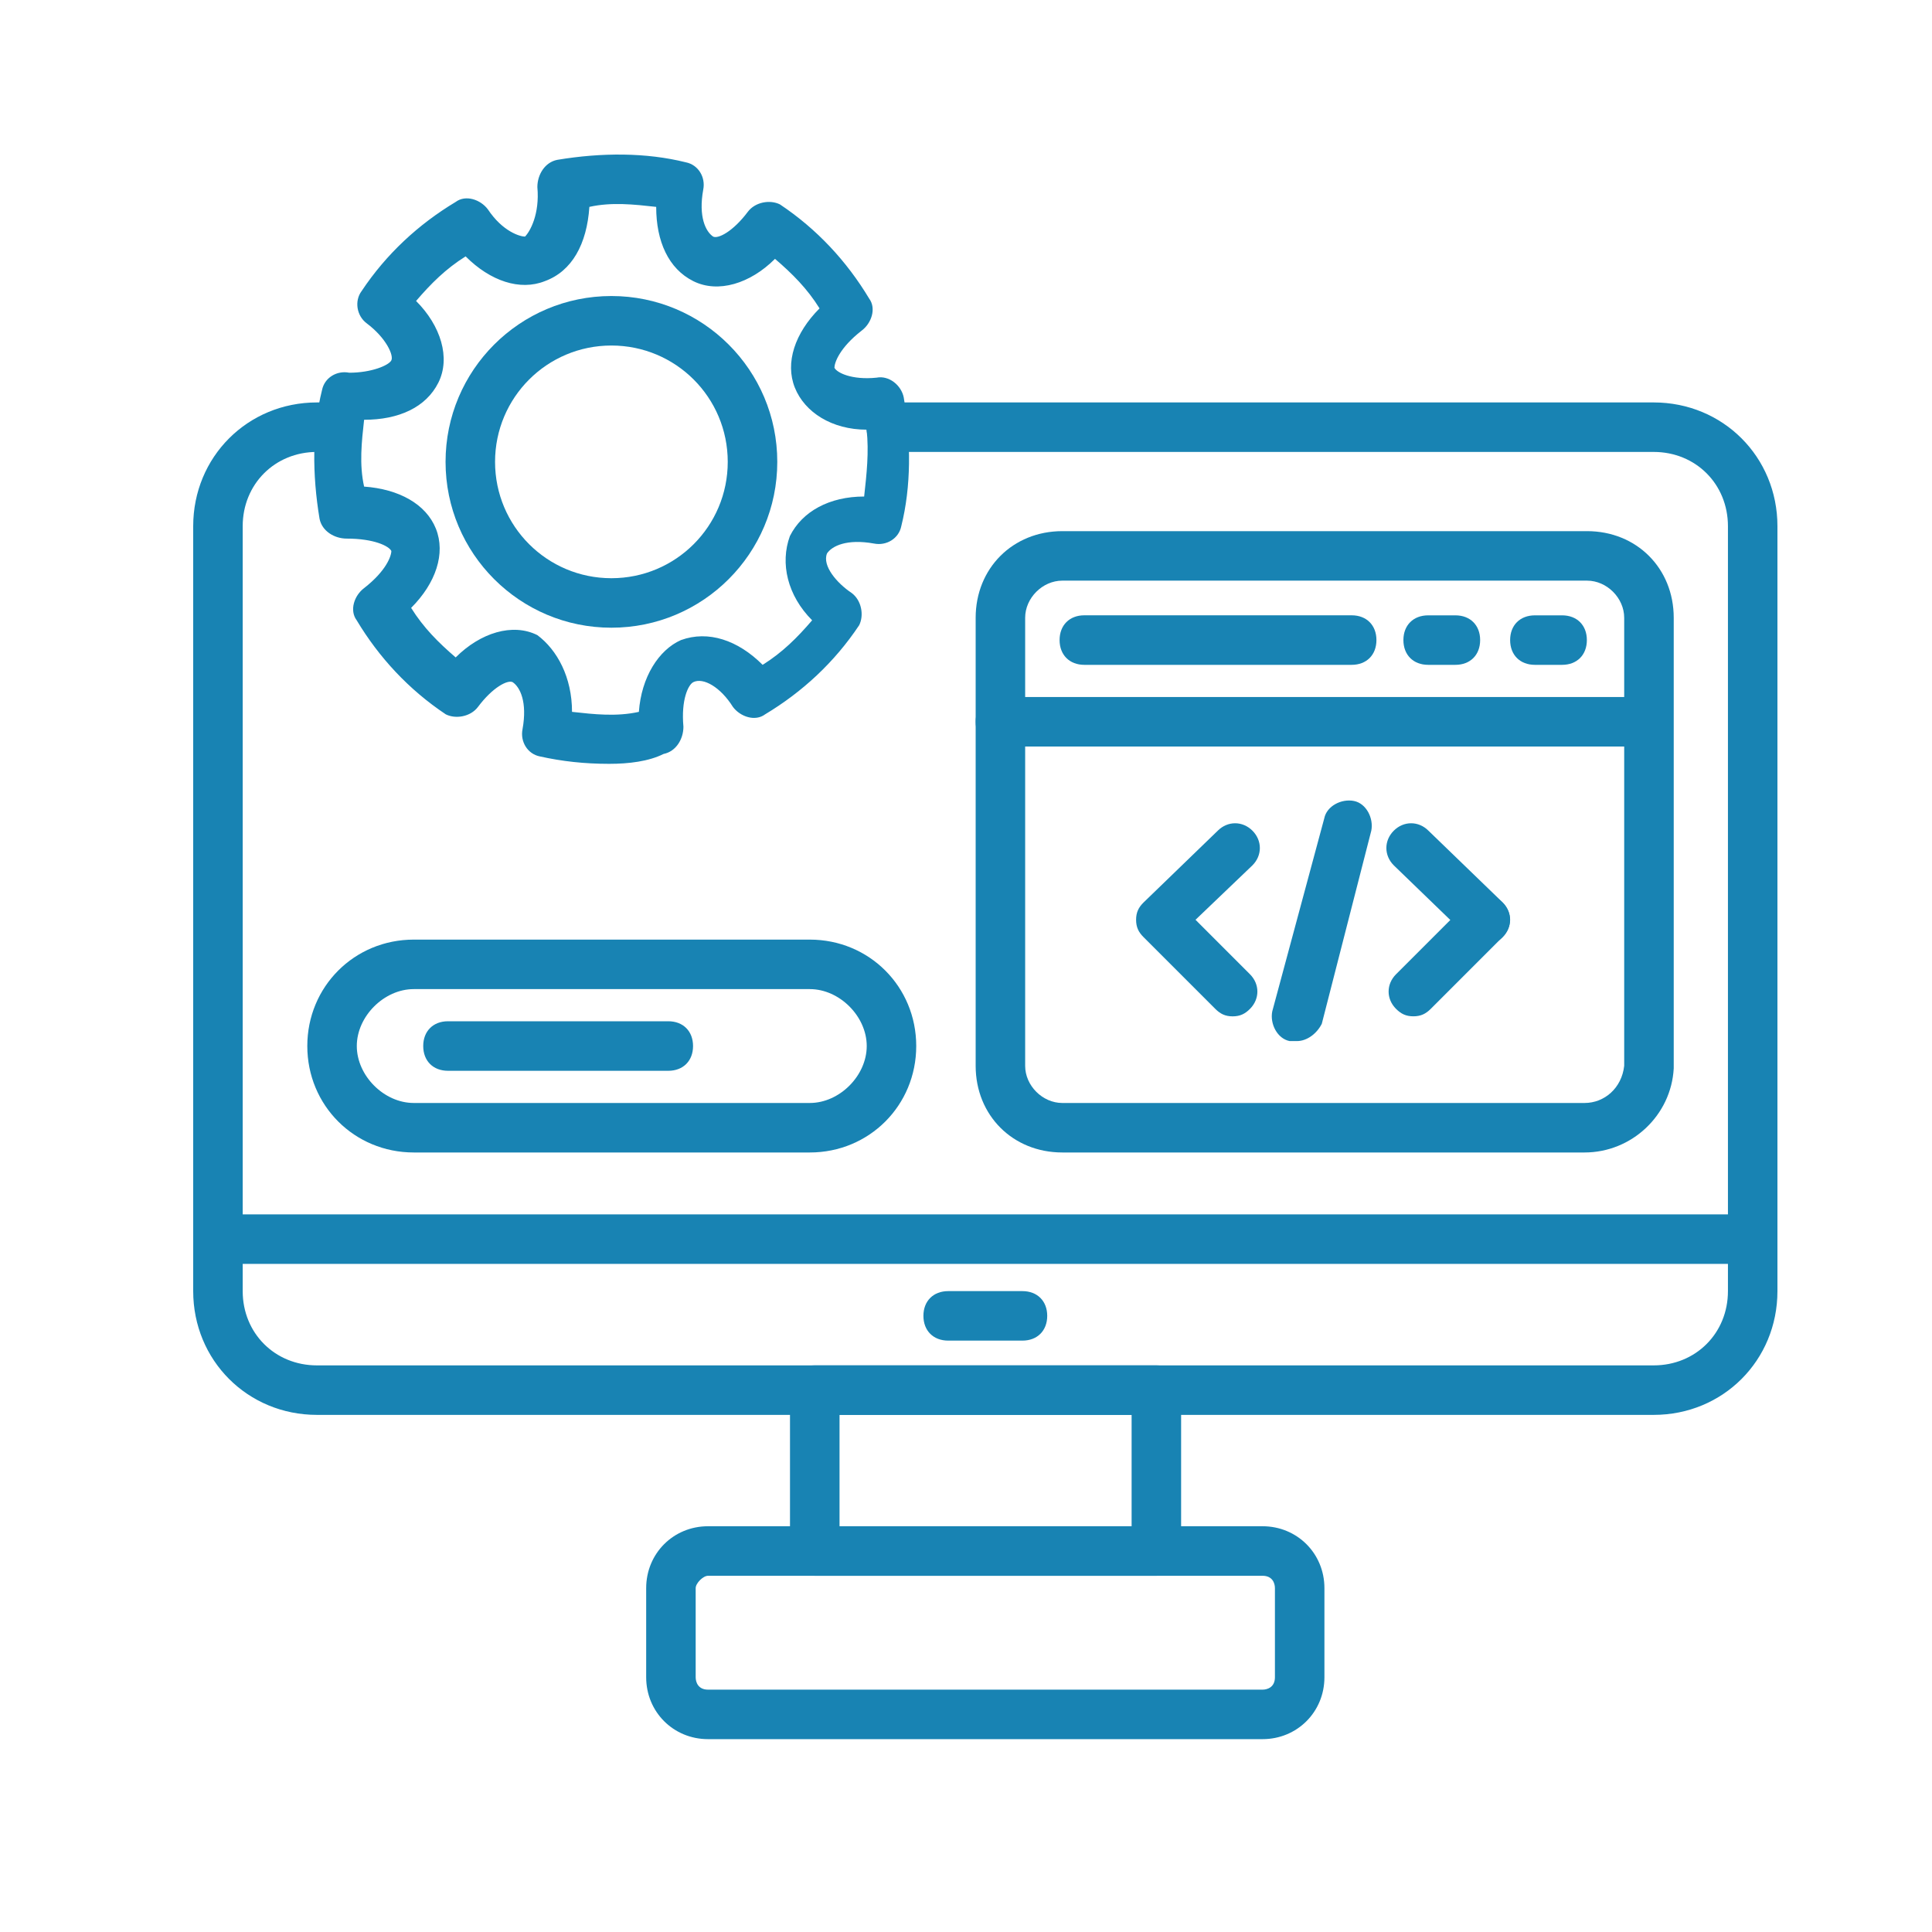
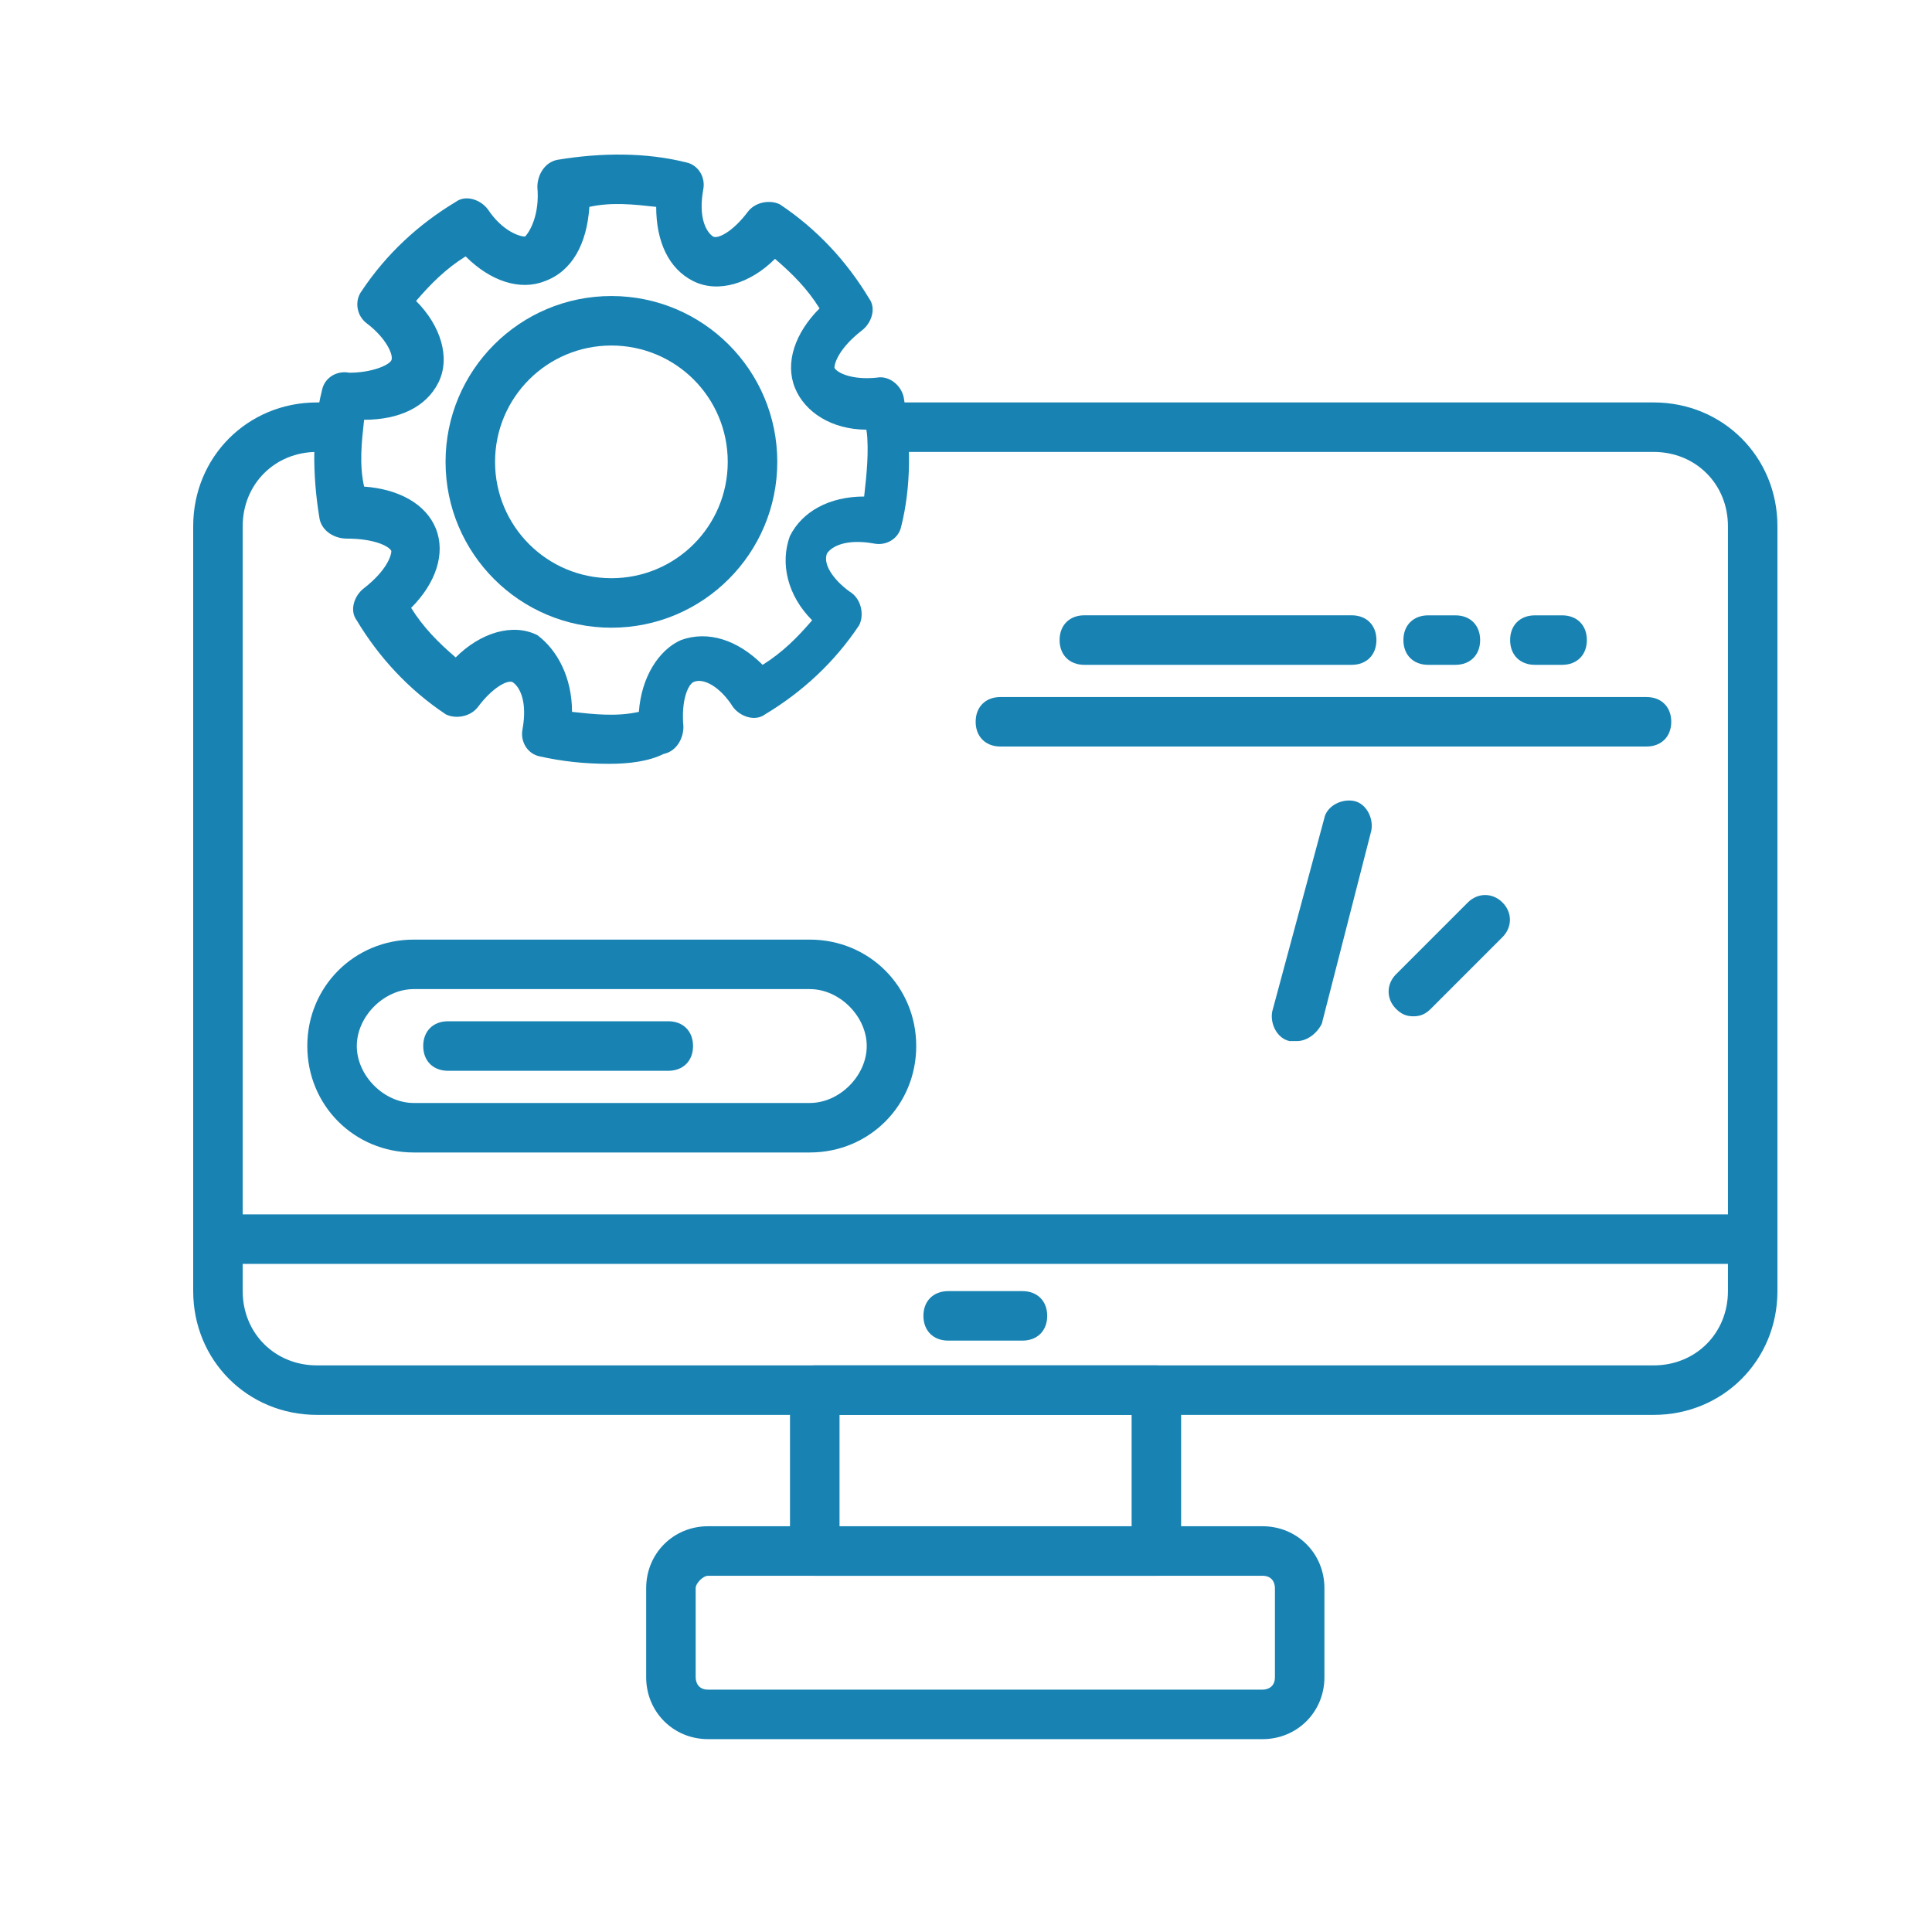
<svg xmlns="http://www.w3.org/2000/svg" width="50" height="50" viewBox="0 0 50 50" fill="none">
  <path d="M42.797 36.617H8.203C6.409 36.617 5 35.207 5 33.414V13.618C5 11.825 6.409 10.415 8.203 10.415H8.459C8.844 10.415 9.1 10.671 9.1 11.056C9.1 11.44 8.844 11.696 8.459 11.696H8.203C7.114 11.696 6.281 12.529 6.281 13.618V33.414C6.281 34.503 7.114 35.336 8.203 35.336H42.797C43.886 35.336 44.719 34.503 44.719 33.414V13.618C44.719 12.529 43.886 11.696 42.797 11.696H23.066C22.681 11.696 22.425 11.44 22.425 11.056C22.425 10.671 22.681 10.415 23.066 10.415H42.797C44.591 10.415 46 11.825 46 13.618V33.414C46 35.207 44.591 36.617 42.797 36.617Z" fill="#1883B3" />
  <path d="M45.359 32.709H5.641C5.256 32.709 5 32.453 5 32.068C5 31.684 5.256 31.428 5.641 31.428H45.359C45.744 31.428 46 31.684 46 32.068C46 32.453 45.744 32.709 45.359 32.709Z" fill="#1883B3" />
  <path d="M29.927 40.781H21.086C20.702 40.781 20.445 40.525 20.445 40.14V35.976C20.445 35.592 20.702 35.336 21.086 35.336H29.927C30.311 35.336 30.567 35.592 30.567 35.976V40.14C30.567 40.525 30.311 40.781 29.927 40.781ZM21.727 39.5H29.286V36.617H21.727V39.5Z" fill="#1883B3" />
  <path d="M32.674 45.009H18.324C17.427 45.009 16.723 44.304 16.723 43.407V41.101C16.723 40.204 17.427 39.499 18.324 39.499H32.674C33.571 39.499 34.276 40.204 34.276 41.101V43.407C34.276 44.304 33.571 45.009 32.674 45.009ZM18.324 40.781C18.196 40.781 18.004 40.973 18.004 41.101V43.407C18.004 43.535 18.068 43.728 18.324 43.728H32.674C32.802 43.728 32.995 43.664 32.995 43.407V41.101C32.995 40.973 32.931 40.781 32.674 40.781H18.324Z" fill="#1883B3" />
  <path d="M26.461 34.695H24.539C24.155 34.695 23.898 34.439 23.898 34.054C23.898 33.67 24.155 33.414 24.539 33.414H26.461C26.845 33.414 27.102 33.67 27.102 34.054C27.102 34.439 26.845 34.695 26.461 34.695Z" fill="#1883B3" />
  <path d="M15.765 19.768C15.124 19.768 14.548 19.704 13.971 19.576C13.651 19.512 13.459 19.192 13.523 18.871C13.651 18.167 13.459 17.782 13.267 17.654C13.139 17.59 12.754 17.782 12.37 18.295C12.178 18.551 11.793 18.615 11.537 18.487C10.576 17.846 9.807 17.014 9.231 16.053C9.039 15.796 9.167 15.412 9.423 15.22C9.999 14.771 10.128 14.387 10.128 14.259C10.064 14.131 9.679 13.939 8.974 13.939C8.654 13.939 8.334 13.746 8.27 13.426C8.078 12.273 8.078 11.12 8.334 10.095C8.398 9.774 8.718 9.582 9.039 9.646C9.615 9.646 10.064 9.454 10.128 9.326C10.192 9.198 9.999 8.749 9.487 8.365C9.231 8.173 9.167 7.789 9.359 7.532C9.999 6.571 10.832 5.803 11.793 5.226C12.05 5.034 12.434 5.162 12.626 5.418C13.01 5.995 13.459 6.123 13.587 6.123C13.715 5.995 13.971 5.546 13.907 4.842C13.907 4.521 14.1 4.201 14.42 4.137C15.573 3.945 16.726 3.945 17.751 4.201C18.071 4.265 18.264 4.585 18.2 4.906C18.071 5.61 18.264 5.995 18.456 6.123C18.584 6.187 18.968 5.995 19.353 5.482C19.545 5.226 19.929 5.162 20.185 5.29C21.146 5.931 21.915 6.764 22.492 7.724C22.684 7.981 22.556 8.365 22.299 8.557C21.723 9.006 21.595 9.39 21.595 9.518C21.659 9.646 22.043 9.839 22.684 9.774C23.004 9.71 23.325 9.967 23.389 10.287C23.581 11.44 23.581 12.593 23.325 13.618C23.26 13.939 22.94 14.131 22.62 14.067C21.915 13.939 21.531 14.131 21.403 14.323C21.274 14.643 21.659 15.092 22.043 15.348C22.299 15.54 22.364 15.925 22.235 16.181C21.595 17.142 20.762 17.91 19.801 18.487C19.545 18.679 19.16 18.551 18.968 18.295C18.648 17.782 18.2 17.526 17.943 17.654C17.815 17.718 17.623 18.103 17.687 18.807C17.687 19.128 17.495 19.448 17.174 19.512C16.79 19.704 16.278 19.768 15.765 19.768ZM14.804 18.423C15.381 18.487 15.957 18.551 16.534 18.423C16.598 17.526 17.046 16.821 17.623 16.565C18.328 16.309 19.096 16.565 19.737 17.206C20.25 16.885 20.634 16.501 21.018 16.053C20.378 15.412 20.185 14.579 20.442 13.874C20.762 13.234 21.467 12.85 22.364 12.85C22.428 12.273 22.492 11.696 22.428 11.12C21.531 11.12 20.826 10.671 20.57 10.031C20.314 9.39 20.57 8.621 21.21 7.981C20.89 7.468 20.506 7.084 20.057 6.699C19.417 7.34 18.584 7.596 17.943 7.276C17.303 6.956 16.982 6.251 16.982 5.354C16.406 5.29 15.829 5.226 15.253 5.354C15.189 6.315 14.804 7.02 14.1 7.276C13.459 7.532 12.69 7.276 12.05 6.635C11.537 6.956 11.153 7.34 10.768 7.789C11.409 8.429 11.665 9.262 11.345 9.903C11.024 10.543 10.32 10.864 9.423 10.864C9.359 11.44 9.295 12.017 9.423 12.593C10.32 12.657 11.024 13.042 11.281 13.682C11.537 14.323 11.281 15.092 10.64 15.732C10.96 16.245 11.345 16.629 11.793 17.014C12.434 16.373 13.267 16.117 13.907 16.437C14.42 16.821 14.804 17.526 14.804 18.423Z" fill="#1883B3" />
  <path d="M15.823 16.245C13.453 16.245 11.531 14.323 11.531 11.953C11.531 9.582 13.453 7.661 15.823 7.661C18.194 7.661 20.116 9.582 20.116 11.953C20.116 14.323 18.194 16.245 15.823 16.245ZM15.823 8.942C14.158 8.942 12.812 10.287 12.812 11.953C12.812 13.618 14.158 14.964 15.823 14.964C17.489 14.964 18.834 13.618 18.834 11.953C18.834 10.287 17.489 8.942 15.823 8.942Z" fill="#1883B3" />
-   <path d="M41.009 29.826H27.492C26.211 29.826 25.25 28.865 25.25 27.584V15.988C25.25 14.707 26.211 13.746 27.492 13.746H41.073C42.355 13.746 43.316 14.707 43.316 15.988V27.648C43.252 28.865 42.227 29.826 41.009 29.826ZM27.492 15.027C26.98 15.027 26.531 15.476 26.531 15.988V27.584C26.531 28.096 26.98 28.545 27.492 28.545H41.009C41.522 28.545 41.97 28.16 42.034 27.584V15.988C42.034 15.476 41.586 15.027 41.073 15.027H27.492Z" fill="#1883B3" />
  <path d="M42.611 19.32H25.891C25.506 19.32 25.25 19.064 25.25 18.679C25.25 18.295 25.506 18.039 25.891 18.039H42.611C42.995 18.039 43.252 18.295 43.252 18.679C43.252 19.064 42.995 19.32 42.611 19.32Z" fill="#1883B3" />
  <path d="M34.981 17.206H28.062C27.678 17.206 27.422 16.949 27.422 16.565C27.422 16.181 27.678 15.924 28.062 15.924H34.981C35.366 15.924 35.622 16.181 35.622 16.565C35.622 16.949 35.366 17.206 34.981 17.206Z" fill="#1883B3" />
  <path d="M37.666 17.206H36.961C36.577 17.206 36.32 16.95 36.32 16.565C36.32 16.181 36.577 15.925 36.961 15.925H37.666C38.05 15.925 38.306 16.181 38.306 16.565C38.306 16.95 38.05 17.206 37.666 17.206Z" fill="#1883B3" />
  <path d="M40.427 17.206H39.723C39.338 17.206 39.082 16.95 39.082 16.565C39.082 16.181 39.338 15.925 39.723 15.925H40.427C40.812 15.925 41.068 16.181 41.068 16.565C41.068 16.95 40.812 17.206 40.427 17.206Z" fill="#1883B3" />
-   <path d="M31.901 26.303C31.709 26.303 31.581 26.239 31.452 26.11L29.595 24.253C29.466 24.125 29.402 23.996 29.402 23.804C29.402 23.612 29.466 23.484 29.595 23.356L31.516 21.498C31.773 21.242 32.157 21.242 32.413 21.498C32.669 21.754 32.669 22.139 32.413 22.395L30.94 23.804L32.349 25.214C32.605 25.47 32.605 25.854 32.349 26.11C32.221 26.239 32.093 26.303 31.901 26.303Z" fill="#1883B3" />
  <path d="M36.578 26.302C36.386 26.302 36.258 26.238 36.13 26.11C35.873 25.854 35.873 25.47 36.13 25.213L37.987 23.356C38.244 23.099 38.628 23.099 38.884 23.356C39.141 23.612 39.141 23.996 38.884 24.253L37.027 26.11C36.898 26.238 36.77 26.302 36.578 26.302Z" fill="#1883B3" />
-   <path d="M38.441 24.445C38.313 24.445 38.121 24.381 37.993 24.253L36.071 22.395C35.815 22.139 35.815 21.754 36.071 21.498C36.327 21.242 36.712 21.242 36.968 21.498L38.89 23.356C39.146 23.612 39.146 23.996 38.89 24.253C38.762 24.381 38.634 24.445 38.441 24.445Z" fill="#1883B3" />
  <path d="M33.567 26.943C33.503 26.943 33.439 26.943 33.375 26.943C33.054 26.879 32.862 26.495 32.926 26.174L34.272 21.178C34.336 20.857 34.72 20.665 35.04 20.729C35.361 20.793 35.553 21.178 35.489 21.498L34.208 26.495C34.08 26.751 33.823 26.943 33.567 26.943Z" fill="#1883B3" />
  <path d="M20.958 29.826H10.708C9.17 29.826 7.953 28.609 7.953 27.071C7.953 25.534 9.17 24.317 10.708 24.317H20.958C22.495 24.317 23.712 25.534 23.712 27.071C23.712 28.609 22.495 29.826 20.958 29.826ZM10.708 25.598C9.939 25.598 9.234 26.303 9.234 27.071C9.234 27.84 9.939 28.545 10.708 28.545H20.958C21.727 28.545 22.431 27.84 22.431 27.071C22.431 26.303 21.727 25.598 20.958 25.598H10.708Z" fill="#1883B3" />
  <path d="M17.295 27.712H11.594C11.209 27.712 10.953 27.456 10.953 27.071C10.953 26.687 11.209 26.43 11.594 26.43H17.295C17.68 26.43 17.936 26.687 17.936 27.071C17.936 27.456 17.68 27.712 17.295 27.712Z" fill="#1883B3" />
</svg>